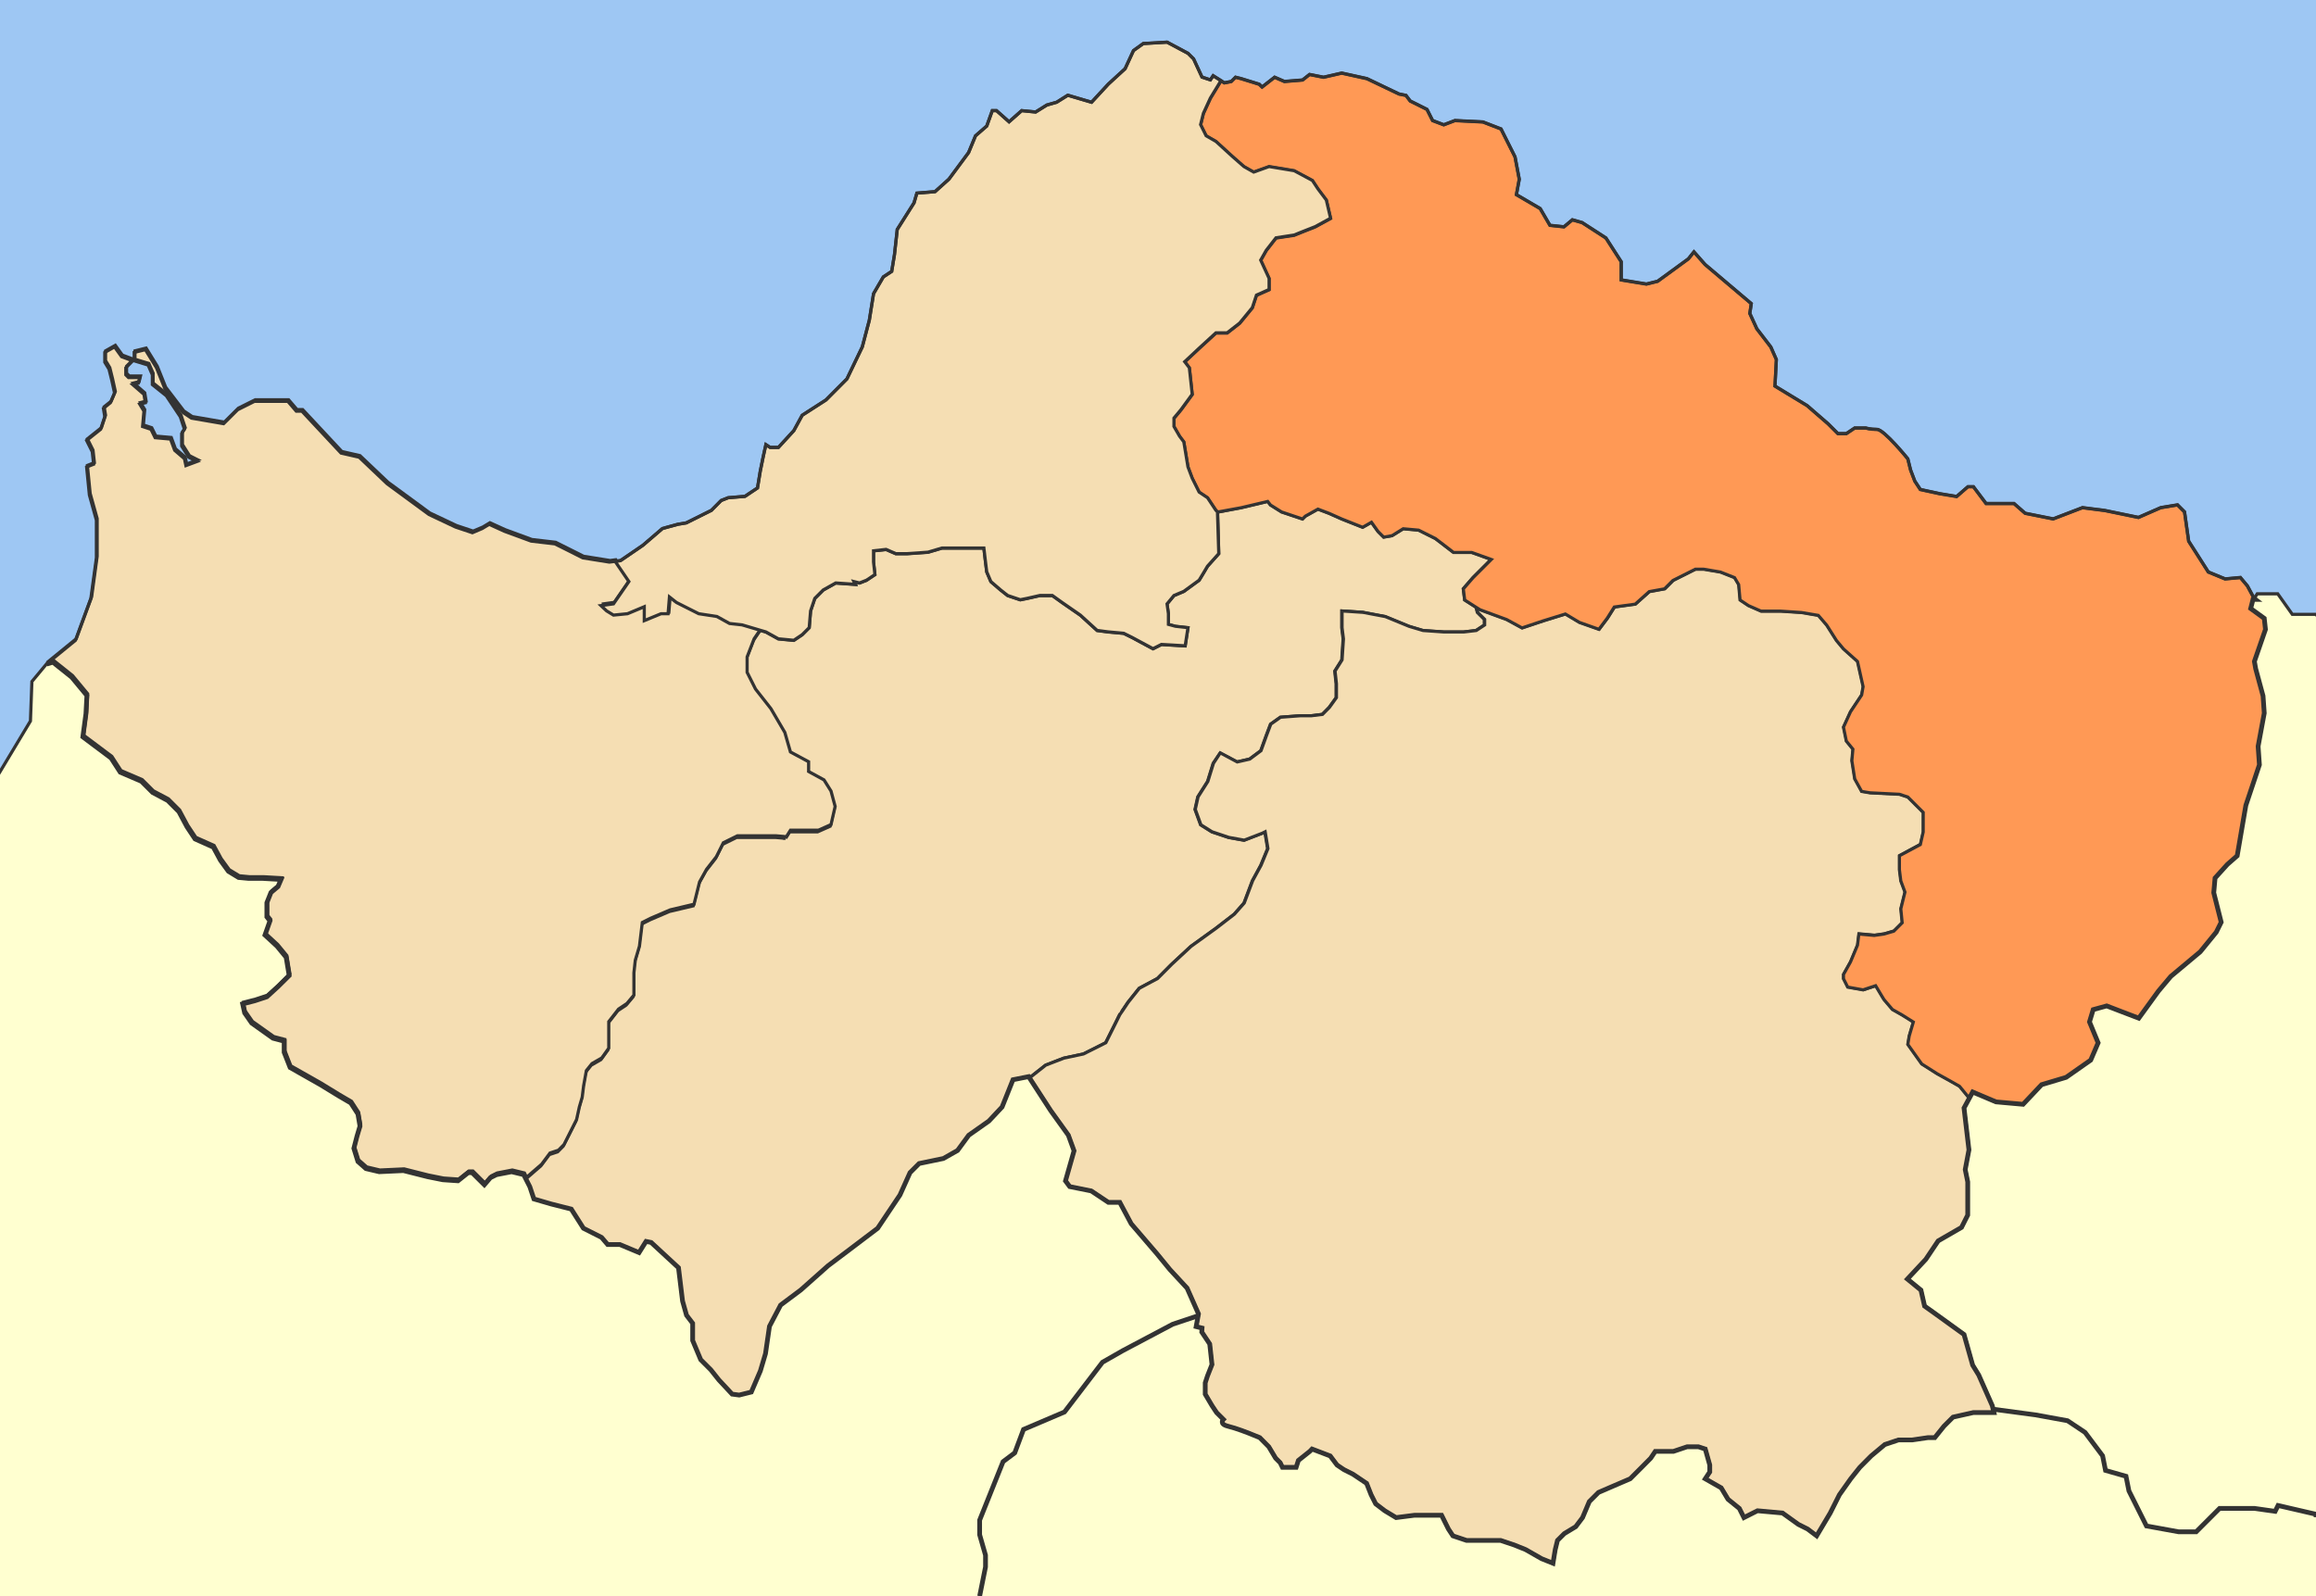
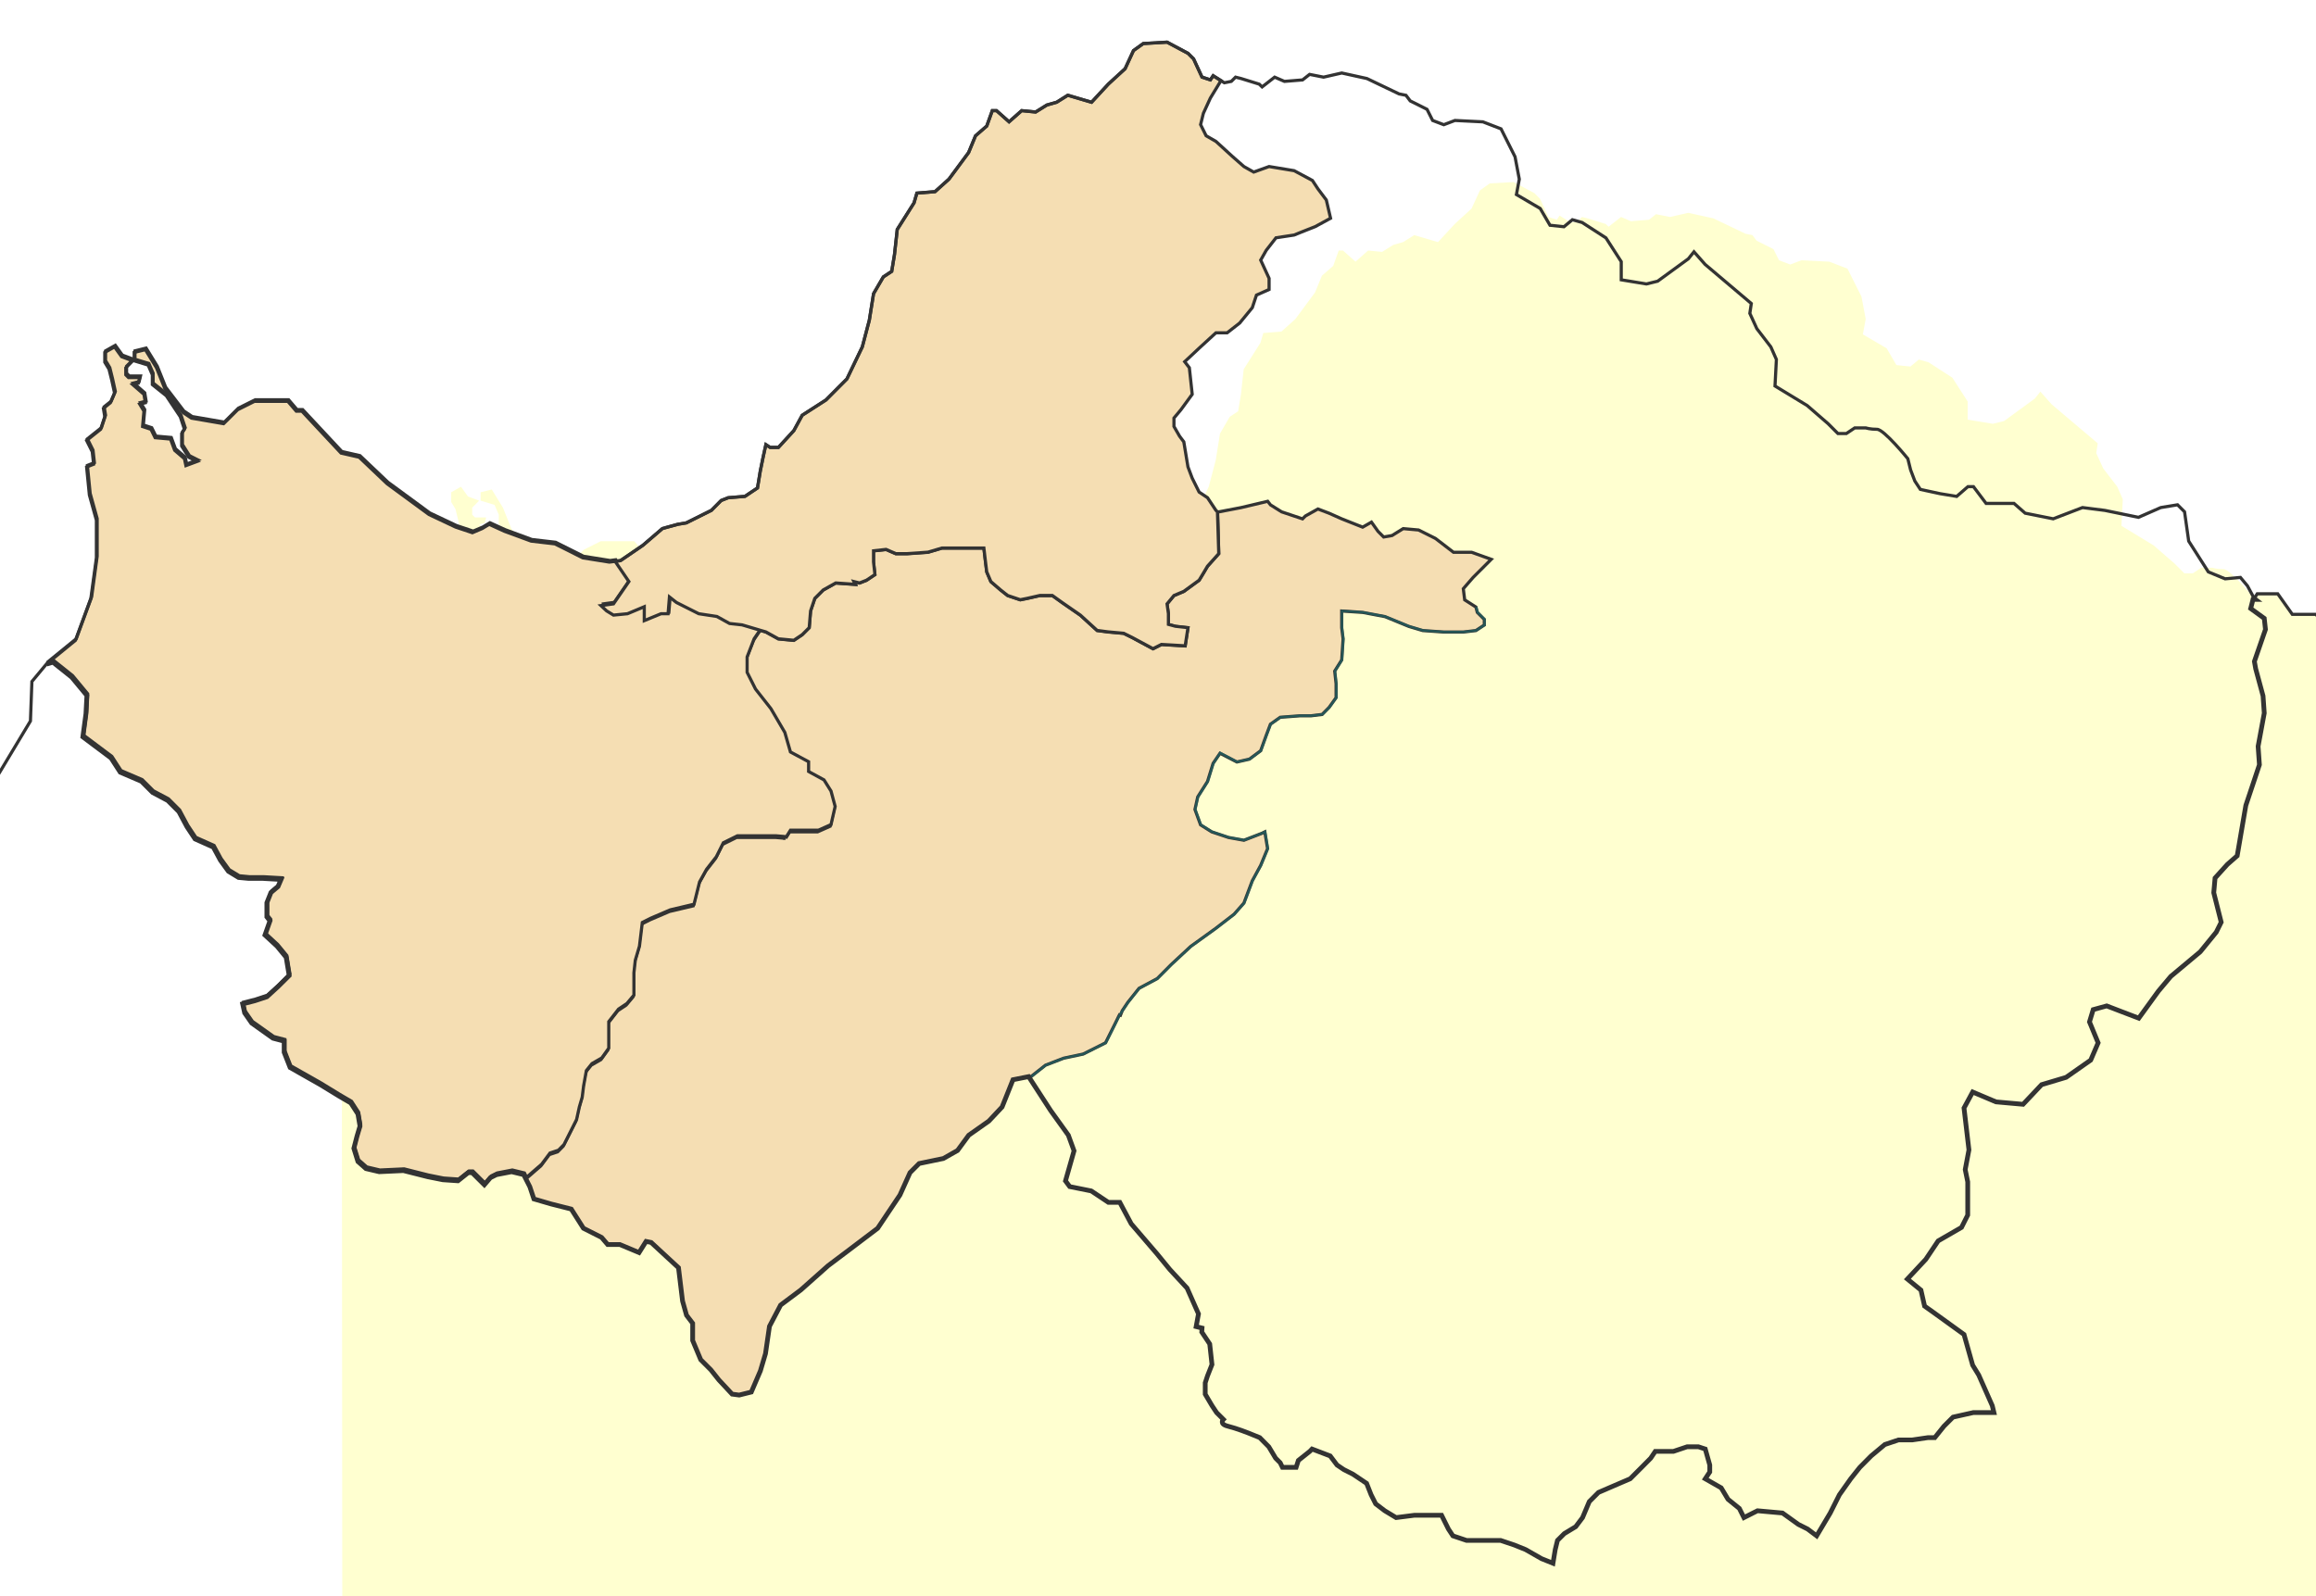
<svg xmlns="http://www.w3.org/2000/svg" xmlns:ns1="http://sodipodi.sourceforge.net/DTD/sodipodi-0.dtd" xmlns:ns2="http://www.inkscape.org/namespaces/inkscape" width="1465.404" height="1010.24" id="svg2" ns1:version="0.32" ns2:version="0.47 r22583" ns1:docname="2010 Dimos Patreon.svg" ns2:export-filename="F:\wiki\images\nomoidimoi\dimoi\koinotita_kalentziou" ns2:export-xdpi="300" ns2:export-ydpi="300" version="1.0">
  <defs id="defs4">
    <ns2:perspective ns1:type="inkscape:persp3d" ns2:vp_x="0 : 275.34375 : 1" ns2:vp_y="0 : 1000 : 0" ns2:vp_z="802.84375 : 275.34375 : 1" ns2:persp3d-origin="401.42188 : 183.5625 : 1" id="perspective87" />
    <ns2:perspective id="perspective3779" ns2:persp3d-origin="0.5 : 0.33333333 : 1" ns2:vp_z="1 : 0.5 : 1" ns2:vp_y="0 : 1000 : 0" ns2:vp_x="0 : 0.5 : 1" ns1:type="inkscape:persp3d" />
    <ns2:perspective id="perspective3801" ns2:persp3d-origin="0.5 : 0.33333333 : 1" ns2:vp_z="1 : 0.5 : 1" ns2:vp_y="0 : 1000 : 0" ns2:vp_x="0 : 0.5 : 1" ns1:type="inkscape:persp3d" />
    <ns2:perspective id="perspective3823" ns2:persp3d-origin="0.5 : 0.33333333 : 1" ns2:vp_z="1 : 0.5 : 1" ns2:vp_y="0 : 1000 : 0" ns2:vp_x="0 : 0.5 : 1" ns1:type="inkscape:persp3d" />
    <ns2:perspective id="perspective3858" ns2:persp3d-origin="0.5 : 0.33333333 : 1" ns2:vp_z="1 : 0.5 : 1" ns2:vp_y="0 : 1000 : 0" ns2:vp_x="0 : 0.5 : 1" ns1:type="inkscape:persp3d" />
    <ns2:perspective id="perspective3883" ns2:persp3d-origin="0.5 : 0.33333333 : 1" ns2:vp_z="1 : 0.5 : 1" ns2:vp_y="0 : 1000 : 0" ns2:vp_x="0 : 0.5 : 1" ns1:type="inkscape:persp3d" />
    <ns2:perspective id="perspective3910" ns2:persp3d-origin="0.5 : 0.33333333 : 1" ns2:vp_z="1 : 0.5 : 1" ns2:vp_y="0 : 1000 : 0" ns2:vp_x="0 : 0.5 : 1" ns1:type="inkscape:persp3d" />
    <ns2:perspective id="perspective4073" ns2:persp3d-origin="0.5 : 0.33333333 : 1" ns2:vp_z="1 : 0.5 : 1" ns2:vp_y="0 : 1000 : 0" ns2:vp_x="0 : 0.5 : 1" ns1:type="inkscape:persp3d" />
  </defs>
  <ns1:namedview id="base" pagecolor="#ffffff" bordercolor="#666666" borderopacity="1.0" gridtolerance="10000" guidetolerance="10" objecttolerance="10" ns2:pageopacity="0.0" ns2:pageshadow="2" ns2:zoom="0.24748737" ns2:cx="815.90727" ns2:cy="232.89476" ns2:document-units="px" ns2:current-layer="layer2" ns2:window-width="1351" ns2:window-height="835" ns2:window-x="-4" ns2:window-y="0" showguides="true" ns2:guide-bbox="true" showgrid="false" ns2:window-maximized="0" />
  <g ns2:groupmode="layer" id="layer2" ns2:label="municipalities" style="display:inline" transform="translate(816.326,166.716)">
-     <rect style="fill:#9ec7f3;fill-opacity:1;stroke:none" id="rect3900" width="1465.404" height="1010.24" x="-816.326" y="-166.716" />
-     <path style="fill:#ffffd0;fill-opacity:1;stroke:none;display:inline" d="m 650.753,223.822 -1.832,-1.774 -14.825,0 -9.215,-12.993 c 0,0 -12.993,0 -12.993,0 0,0 -1.879,2.984 -1.879,2.984 l -4.323,-8.043 -4.432,-5.307 -9.685,0.875 -10.615,-4.377 -12.42,-19.479 -2.626,-18.548 -4.432,-4.432 -10.615,1.751 -14.117,6.183 -21.23,-4.377 -14.171,-1.806 -18.549,7.113 -17.728,-3.556 -7.058,-6.183 -17.673,0 -7.989,-10.615 -3.502,0 -7.113,6.183 -10.615,-1.751 -12.366,-2.681 -3.502,-5.307 -2.681,-7.058 -1.751,-7.058 c 0,0 -15.058,-18.603 -19.479,-18.603 -4.422,0 -7.058,-0.875 -7.058,-0.875 l -7.058,0 -5.307,3.556 -5.307,0 -6.238,-6.237 -13.241,-11.49 -20.354,-12.366 0.875,-16.797 -3.502,-7.934 -8.864,-11.545 -4.432,-9.685 0.93,-6.238 -29.218,-24.731 -7.058,-7.988 -3.557,4.432 -19.424,14.171 -7.113,1.751 -15.922,-2.626 0,-11.49 -9.685,-15.047 -15.047,-9.739 -6.183,-1.751 -5.307,4.432 -8.864,-0.93 -6.183,-10.615 -15.047,-8.809 1.805,-9.739 -2.681,-14.171 -8.864,-17.673 -11.49,-4.432 -17.673,-0.875 -7.058,2.681 -7.058,-2.681 -3.556,-7.058 -7.058,-3.556 -3.556,-1.751 -2.681,-3.556 -4.377,-0.875 -20.354,-9.739 -15.922,-3.502 -11.49,2.626 -8.864,-1.751 -4.432,3.502 -11.49,0.93 -6.183,-2.681 -7.934,6.183 -1.806,-1.751 -11.49,-3.556 -3.502,-0.875 -2.681,2.681 -4.432,0.875 -7.059,-4.432 -1.751,2.626 -5.307,-1.751 -5.308,-11.49 -3.556,-3.556 -13.241,-7.058 7.3e-5,0 -15.047,0.875 -6.183,4.432 -5.308,11.49 -10.615,9.739 -10.615,11.49 -15.047,-4.432 -7.058,4.432 -6.183,1.751 -7.113,4.432 -8.809,-0.875 -7.989,7.058 -7.934,-7.058 -2.681,0 -3.502,9.739 -7.113,6.183 -4.377,10.615 -12.421,16.797 -8.809,7.934 -11.49,0.93 -1.806,6.183 -10.615,16.797 -1.751,15.922 -1.751,10.615 -5.308,3.502 -6.183,10.615 -2.681,16.797 -4.432,16.852 -9.74,20.299 -13.241,13.296 -15.047,9.685 -5.307,9.739 -9.74,10.615 -5.253,0 -2.681,-1.751 -1.751,7.934 -1.806,8.864 -1.751,10.615 -7.934,5.307 -10.615,0.875 -4.432,1.751 -6.183,6.237 -15.922,7.934 -5.308,0.875 -9.74,2.681 -12.366,10.615 -14.171,9.685 -7.058,0.93 -16.798,-2.681 -17.673,-8.864 -15.047,-1.751 -16.798,-6.183 -9.74,-4.432 -4.432,2.681 -6.183,2.626 -10.615,-3.556 -16.798,-7.934 -26.537,-19.479 -17.673,-16.797 -11.49,-2.626 -24.786,-26.537 -3.557,0 -5.307,-6.183 -8.809,0 -12.366,0 -10.615,5.307 -8.864,8.809 -20.354,-3.502 -5.307,-3.556 -11.49,-15.047 -5.307,-13.241 -7.058,-11.49 -7.058,1.751 0,5.307 8.809,2.681 2.681,6.183 0,6.183 4.432,3.556 4.377,3.502 8.864,13.296 2.626,7.934 -1.751,2.681 0,7.934 4.432,7.058 5.308,2.681 -7.058,2.626 -0.93,-4.377 -6.183,-5.307 -2.626,-7.113 -9.74,-0.875 -2.626,-5.307 -5.307,-1.751 0.875,-9.739 -2.681,-4.432 3.557,-0.875 -0.875,-5.307 -7.113,-6.183 3.557,-0.875 0.875,-3.556 -7.058,0 -1.751,-1.751 0,-4.432 4.377,-4.432 -7.058,-2.626 -4.432,-6.183 -6.183,3.502 0,6.183 2.681,4.432 1.751,7.058 1.751,7.988 -2.626,6.183 -4.432,3.556 0.875,5.307 -2.626,7.934 -8.864,7.058 3.557,7.113 0.875,7.934 -4.432,1.751 1.751,17.728 4.432,15.922 0,23.856 -3.502,25.661 -9.751,26.528 -18.318,14.946 -9.232,11.118 -0.925,24.978 -22.203,37.005 0.383,518.997 1469.254,1.308 0.376,-623.043 z" id="path3769" />
+     <path style="fill:#ffffd0;fill-opacity:1;stroke:none;display:inline" d="m 650.753,223.822 -1.832,-1.774 -14.825,0 -9.215,-12.993 c 0,0 -12.993,0 -12.993,0 0,0 -1.879,2.984 -1.879,2.984 c 0,0 -15.058,-18.603 -19.479,-18.603 -4.422,0 -7.058,-0.875 -7.058,-0.875 l -7.058,0 -5.307,3.556 -5.307,0 -6.238,-6.237 -13.241,-11.49 -20.354,-12.366 0.875,-16.797 -3.502,-7.934 -8.864,-11.545 -4.432,-9.685 0.93,-6.238 -29.218,-24.731 -7.058,-7.988 -3.557,4.432 -19.424,14.171 -7.113,1.751 -15.922,-2.626 0,-11.49 -9.685,-15.047 -15.047,-9.739 -6.183,-1.751 -5.307,4.432 -8.864,-0.93 -6.183,-10.615 -15.047,-8.809 1.805,-9.739 -2.681,-14.171 -8.864,-17.673 -11.49,-4.432 -17.673,-0.875 -7.058,2.681 -7.058,-2.681 -3.556,-7.058 -7.058,-3.556 -3.556,-1.751 -2.681,-3.556 -4.377,-0.875 -20.354,-9.739 -15.922,-3.502 -11.49,2.626 -8.864,-1.751 -4.432,3.502 -11.49,0.93 -6.183,-2.681 -7.934,6.183 -1.806,-1.751 -11.49,-3.556 -3.502,-0.875 -2.681,2.681 -4.432,0.875 -7.059,-4.432 -1.751,2.626 -5.307,-1.751 -5.308,-11.49 -3.556,-3.556 -13.241,-7.058 7.3e-5,0 -15.047,0.875 -6.183,4.432 -5.308,11.49 -10.615,9.739 -10.615,11.49 -15.047,-4.432 -7.058,4.432 -6.183,1.751 -7.113,4.432 -8.809,-0.875 -7.989,7.058 -7.934,-7.058 -2.681,0 -3.502,9.739 -7.113,6.183 -4.377,10.615 -12.421,16.797 -8.809,7.934 -11.49,0.93 -1.806,6.183 -10.615,16.797 -1.751,15.922 -1.751,10.615 -5.308,3.502 -6.183,10.615 -2.681,16.797 -4.432,16.852 -9.74,20.299 -13.241,13.296 -15.047,9.685 -5.307,9.739 -9.74,10.615 -5.253,0 -2.681,-1.751 -1.751,7.934 -1.806,8.864 -1.751,10.615 -7.934,5.307 -10.615,0.875 -4.432,1.751 -6.183,6.237 -15.922,7.934 -5.308,0.875 -9.74,2.681 -12.366,10.615 -14.171,9.685 -7.058,0.93 -16.798,-2.681 -17.673,-8.864 -15.047,-1.751 -16.798,-6.183 -9.74,-4.432 -4.432,2.681 -6.183,2.626 -10.615,-3.556 -16.798,-7.934 -26.537,-19.479 -17.673,-16.797 -11.49,-2.626 -24.786,-26.537 -3.557,0 -5.307,-6.183 -8.809,0 -12.366,0 -10.615,5.307 -8.864,8.809 -20.354,-3.502 -5.307,-3.556 -11.49,-15.047 -5.307,-13.241 -7.058,-11.49 -7.058,1.751 0,5.307 8.809,2.681 2.681,6.183 0,6.183 4.432,3.556 4.377,3.502 8.864,13.296 2.626,7.934 -1.751,2.681 0,7.934 4.432,7.058 5.308,2.681 -7.058,2.626 -0.93,-4.377 -6.183,-5.307 -2.626,-7.113 -9.74,-0.875 -2.626,-5.307 -5.307,-1.751 0.875,-9.739 -2.681,-4.432 3.557,-0.875 -0.875,-5.307 -7.113,-6.183 3.557,-0.875 0.875,-3.556 -7.058,0 -1.751,-1.751 0,-4.432 4.377,-4.432 -7.058,-2.626 -4.432,-6.183 -6.183,3.502 0,6.183 2.681,4.432 1.751,7.058 1.751,7.988 -2.626,6.183 -4.432,3.556 0.875,5.307 -2.626,7.934 -8.864,7.058 3.557,7.113 0.875,7.934 -4.432,1.751 1.751,17.728 4.432,15.922 0,23.856 -3.502,25.661 -9.751,26.528 -18.318,14.946 -9.232,11.118 -0.925,24.978 -22.203,37.005 0.383,518.997 1469.254,1.308 0.376,-623.043 z" id="path3769" />
    <path id="path3651" style="color:#000000;fill:#f5deb3;fill-opacity:1;fill-rule:evenodd;stroke:#333333;stroke-width:2;stroke-linecap:butt;stroke-linejoin:miter;stroke-miterlimit:4;stroke-opacity:1;stroke-dasharray:none;stroke-dashoffset:0;marker:none;visibility:visible;display:inline;overflow:visible" d="m -319.259,363.784 -6.292,-0.547 -14.117,0 -10.615,0 -8.864,4.377 -4.432,8.864 -6.183,7.934 -4.432,7.988 -3.502,14.116 -15.047,3.556 -12.366,5.307 -5.307,2.681 -1.806,14.992 -2.626,8.864 -0.875,7.934 0,8.864 0,5.307 -4.432,5.307 -5.308,3.556 -6.183,7.934 0,7.058 0,9.739 -4.432,6.183 -6.183,3.556 -3.557,4.432 -1.751,9.739 -0.875,7.058 -1.806,6.183 -1.751,7.988 -4.432,8.809 -3.557,7.058 -3.502,3.556 -5.308,1.751 -5.307,7.113 -9.521,8.262 2.517,4.924 2.572,7.715 10.889,3.173 12.749,3.228 7.715,12.147 11.49,5.8 3.83,4.487 7.715,0 12.147,5.088 4.432,-7.058 3.228,0.657 17.29,15.977 2.572,21.12 2.517,8.973 3.885,5.088 0,10.888 5.089,12.147 6.402,6.402 5.089,6.402 8.372,8.973 4.487,0.602 7.66,-1.915 5.745,-13.405 3.228,-10.888 2.517,-17.29 7.058,-13.46 12.804,-9.575 17.236,-15.32 12.804,-9.63 18.549,-14.062 14.117,-21.065 6.347,-14.116 5.8,-5.8 15.321,-3.173 8.973,-5.088 7.058,-9.63 12.804,-9.083 8.317,-8.809 6.292,-15.703 0.602,-1.532 9.904,-1.97 0.547,0.821 10.123,-7.988 11.49,-4.432 12.366,-2.626 14.172,-7.113 6.183,-12.366 2.189,-4.487 0.438,-0.821 0.602,0.219 1.149,-2.845 3.557,-5.307 7.058,-8.864 11.545,-6.183 8.809,-8.864 12.366,-11.49 15.922,-11.49 11.49,-8.864 6.238,-7.058 5.307,-14.116 5.307,-9.739 4.377,-10.615 -1.751,-10.615 -1.751,0.875 -11.49,4.432 -9.74,-1.751 -10.615,-3.556 -7.058,-4.432 -3.557,-9.739 1.751,-7.934 6.183,-9.739 3.557,-11.49 4.374,-6.404 10.673,5.529 7.934,-1.806 7.113,-5.307 3.502,-9.685 2.681,-7.113 6.183,-4.377 12.366,-0.93 7.058,0 7.113,-0.875 4.377,-4.432 4.432,-6.183 0,-8.809 -0.875,-7.988 4.432,-7.058 0.875,-13.296 -0.875,-7.058 0,-10.615 13.241,0.875 14.172,2.681 15.047,6.183 8.809,2.626 13.296,0.93 12.366,0 7.989,-0.93 5.307,-3.502 0,-3.556 -4.432,-4.432 -0.875,-3.392 -7.113,-4.541 -0.875,-7.058 6.183,-7.113 5.307,-5.307 6.183,-6.183 -12.366,-4.432 -11.49,0 -11.49,-8.809 -10.615,-5.307 -9.74,-0.875 -7.058,4.377 -5.307,0.93 -3.557,-3.556 -4.158,-5.855 -5.581,3.173 -13.241,-5.253 -7.989,-3.556 -7.058,-2.681 -7.934,4.432 -1.806,1.806 -13.241,-4.432 -7.058,-4.432 -1.751,-2.243 -16.853,3.994 -14.831,2.842 0.714,26.376 -7.113,7.934 -2.626,4.432 -2.681,4.432 -9.685,7.058 -6.238,2.626 -4.377,5.307 0.875,6.237 0,6.73 4.432,1.204 7.934,0.875 -1.532,9.958 -0.219,1.532 -15.047,-0.875 -5.307,2.681 -13.241,-7.113 -5.307,-2.626 -9.74,-0.875 -7.058,-0.93 -10.615,-9.685 -11.545,-7.988 -6.183,-4.432 -7.934,0 -7.989,1.806 -4.377,0.875 -7.989,-2.681 -4.432,-3.502 -6.183,-5.307 -2.626,-6.183 -0.875,-7.113 -0.93,-7.934 -15.922,0 -10.615,0 -8.809,2.626 -13.296,0.93 -7.058,0 -6.183,-2.681 -7.934,0.875 0,7.113 0.875,7.934 -5.307,3.556 -4.432,1.751 -3.557,-0.875 0.875,1.751 -12.366,-0.875 -7.934,4.432 -5.307,5.307 -2.681,7.934 -0.875,10.615 -4.432,4.432 -5.307,3.556 -9.739,-0.93 -7.934,-4.377 -3.611,-1.04 -4.323,6.347 -4.432,11.49 0,9.739 5.307,10.56 9.74,12.42 8.809,15.047 3.557,12.366 11.49,6.183 0,6.183 9.74,5.307 4.432,7.058 2.626,9.739 -2.626,11.49 -7.989,3.556 -12.366,0 -5.307,0 -2.572,4.104 z" ns1:nodetypes="cccccccccccccccccccccccccccccccccccccccccccccccccccccccccccccccccccccccccccccccccccccccccccccccccccccccccccccccccccccccccccccccccccccccccccccccccccccccccccccccccccccccccccccccccccccccccccccccccccccccccccccccccccccccccccccccccccccccc" />
    <path style="opacity:0.635;color:#000000;fill:none;stroke:#1e6b6b;stroke-width:1.465;stroke-linecap:butt;stroke-linejoin:miter;stroke-miterlimit:4;stroke-opacity:1;stroke-dasharray:none;stroke-dashoffset:0;marker:none;visibility:visible;display:inline;overflow:visible" d="m 117.72,217.368 0.875,3.392 4.432,4.432 0,3.556 -5.307,3.502 -7.989,0.93 -12.366,0 -13.296,-0.93 -8.809,-2.626 -15.047,-6.183 -14.172,-2.681 -13.241,-0.875 0,10.615 0.875,7.058 -0.875,13.296 -4.432,7.058 0.875,7.988 0,8.809 -4.432,6.183 -4.377,4.432 -7.113,0.875 -7.058,0 -12.366,0.93 -6.183,4.377 -2.681,7.113 -3.502,9.685 -7.113,5.307 -7.934,1.806 -10.724,-5.745 -4.323,6.62 -3.557,11.49 -6.183,9.739 -1.751,7.934 3.557,9.739 7.058,4.432 10.615,3.556 9.74,1.751 11.49,-4.432 1.751,-0.875 1.751,10.615 -4.377,10.615 -5.307,9.739 -5.307,14.116 -6.238,7.058 -11.49,8.864 -15.922,11.49 -12.366,11.49 -8.809,8.864 -11.545,6.183 -7.058,8.864 -3.557,5.307 -1.751,2.626 -2.626,5.307 -6.183,12.366 -14.172,7.113 -12.366,2.626 -11.49,4.432 -10.123,7.988 13.406,20.682 11.162,15.539 3.611,9.903 -5.417,19.041 2.681,3.611 13.624,2.736 10.834,7.222 7.223,0 7.223,13.569 16.305,18.986 8.153,9.958 10.889,11.764 7.223,16.305 -1.477,8.043 3.721,0.93 -0.164,2.517 5.034,7.551 1.423,13.022 -2.845,7.222 -1.423,4.322 0,7.222 4.268,7.222 2.9,4.377 4.323,4.322 c 0,-5e-5 -2.907,2.877 2.845,4.322 5.752,1.445 0.753,0.051 4.979,1.423 4.226,1.371 7.989,2.9 7.989,2.9 l 7.168,2.9 5.745,5.8 4.323,7.222 2.9,2.9 1.423,2.9 8.645,0 1.423,-4.377 7.223,-5.745 1.423,-1.477 11.49,4.377 4.323,5.745 4.323,2.9 5.745,2.9 8.645,5.8 2.845,7.222 2.9,5.745 5.745,4.377 7.168,4.322 11.545,-1.477 5.745,0 5.745,0 5.745,0 4.323,8.7 2.845,4.322 8.645,2.9 7.223,0 5.745,0 8.59,0 8.645,2.9 7.168,2.9 10.068,5.745 7.223,2.9 1.423,-8.645 1.423,-5.8 4.323,-4.322 7.223,-4.377 4.323,-5.745 4.268,-10.122 3.502,-3.502 2.298,-2.298 10.013,-4.322 10.068,-4.322 7.223,-7.222 5.745,-5.8 2.9,-4.322 11.49,0 8.645,-2.9 7.168,0 4.323,1.423 2.845,10.122 0,4.377 -2.845,4.322 10.068,5.745 4.323,7.222 7.168,5.8 2.9,5.8 5.745,-2.9 2.845,-1.423 15.813,1.423 10.068,7.222 5.8,2.9 5.745,4.322 8.59,-14.445 5.8,-11.545 7.168,-10.122 5.745,-7.222 7.168,-7.222 8.645,-7.222 8.645,-2.9 8.645,0 10.068,-1.477 4.268,0 5.8,-7.222 5.745,-5.745 12.913,-2.9 12.968,0 -1.04,-4.322 -8.59,-19.424 -3.83,-6.238 -5.472,-19.424 -19.479,-14.062 -5.472,-3.885 -2.298,-10.122 -8.59,-7.003 11.655,-12.475 7.824,-11.654 14.773,-8.536 3.94,-7.824 0,-21.011 -1.587,-7.77 2.353,-12.475 -3.119,-26.482 3.392,-6.237" id="path3700" />
-     <path id="path4700" style="color:#000000;fill:#f5deb3;fill-opacity:1;fill-rule:evenodd;stroke:#333333;stroke-width:2;stroke-linecap:butt;stroke-linejoin:miter;stroke-miterlimit:4;stroke-opacity:1;stroke-dasharray:none;stroke-dashoffset:0;marker:none;visibility:visible;display:inline;overflow:visible" d="m -106.07,472.832 -1.751,2.626 -2.626,5.307 -6.183,12.366 -14.172,7.113 -12.366,2.626 -11.49,4.432 -10.123,7.988 13.406,20.682 11.162,15.539 3.611,9.903 -5.417,19.041 2.681,3.611 13.624,2.736 10.834,7.222 7.223,0 7.223,13.569 16.305,18.986 8.153,9.958 10.889,11.764 7.223,16.305 -1.477,8.043 3.721,0.93 -0.164,2.517 5.034,7.551 1.423,13.022 -2.845,7.222 -1.423,4.322 0,7.222 4.268,7.222 2.9,4.377 4.323,4.322 c 0,-5e-5 -2.907,2.877 2.845,4.322 5.752,1.445 0.753,0.051 4.979,1.423 4.226,1.371 7.989,2.9 7.989,2.9 l 7.168,2.9 5.745,5.8 4.323,7.222 2.9,2.9 1.423,2.9 8.645,0 1.423,-4.377 7.223,-5.745 1.423,-1.477 11.49,4.377 4.323,5.745 4.323,2.9 5.745,2.9 8.645,5.8 2.845,7.222 2.9,5.745 5.745,4.377 7.168,4.322 11.545,-1.477 5.745,0 5.745,0 5.745,0 4.323,8.7 2.845,4.322 8.645,2.9 7.223,0 5.745,0 8.59,0 8.645,2.9 7.168,2.9 10.068,5.745 7.223,2.9 1.423,-8.645 1.423,-5.8 4.323,-4.322 7.223,-4.377 4.323,-5.745 4.268,-10.122 3.502,-3.502 2.298,-2.298 10.013,-4.322 10.068,-4.322 7.223,-7.222 5.745,-5.8 2.9,-4.322 11.49,0 8.645,-2.9 7.168,0 4.323,1.423 2.845,10.122 0,4.377 -2.845,4.322 10.068,5.745 4.323,7.222 7.168,5.8 2.9,5.8 5.745,-2.9 2.845,-1.423 15.813,1.423 10.068,7.222 5.8,2.9 5.745,4.322 8.59,-14.445 5.8,-11.545 7.168,-10.122 5.745,-7.222 7.168,-7.222 8.645,-7.222 8.645,-2.9 8.645,0 10.068,-1.477 4.268,0 5.8,-7.222 5.745,-5.745 12.913,-2.9 12.968,0 -1.04,-4.322 -8.59,-19.424 -3.83,-6.238 -5.472,-19.424 -19.479,-14.062 -5.472,-3.885 -2.298,-10.122 -8.59,-7.003 11.655,-12.475 7.824,-11.654 14.773,-8.536 3.94,-7.824 0,-21.011 -1.587,-7.77 2.353,-12.475 -3.119,-26.482 3.392,-6.237 -6.183,-7.551 -6.183,-3.502 -7.989,-4.432 -9.74,-6.183 -8.809,-12.366 0.875,-5.307 2.626,-8.864 -7.058,-4.432 -6.183,-3.502 -5.307,-6.237 -1.313,-2.134 -3.994,-6.675 -7.934,2.626 -9.74,-1.751 -2.681,-5.307 0,-2.681 4.432,-7.934 4.432,-10.615 0.875,-7.058 9.74,0.875 6.183,-0.875 6.183,-1.806 5.307,-5.307 -0.875,-8.809 2.626,-10.615 -2.626,-7.058 -0.875,-7.113 0,-8.809 13.241,-7.113 1.806,-7.934 0,-12.366 -9.74,-9.739 -5.308,-1.751 -18.604,-0.93 -5.308,-0.875 -4.377,-7.934 -1.806,-11.49 0.657,-7.332 -4.158,-5.088 -1.806,-8.809 4.432,-9.739 7.058,-10.615 0.93,-5.307 -3.557,-15.922 -8.864,-7.934 -4.432,-5.307 -6.183,-9.739 -5.307,-6.183 -10.615,-1.806 -13.241,-0.875 -12.366,0 -7.989,-3.502 -5.308,-3.556 -0.875,-9.739 -2.626,-4.432 -8.864,-3.502 -10.615,-1.806 -5.307,0 0,-5e-5 -14.172,7.113 -5.307,5.307 -9.685,1.751 -8.864,7.934 -13.241,1.806 -4.432,7.058 -5.307,7.058 -12.366,-4.377 -8.864,-5.307 -14.172,4.377 -13.241,4.432 -9.74,-5.307 -16.798,-6.183 -2.626,-1.641 0.875,3.392 4.432,4.432 0,3.556 -5.307,3.502 -7.989,0.93 -12.366,0 -13.296,-0.93 -8.809,-2.626 -15.047,-6.183 -14.172,-2.681 -13.241,-0.875 0,10.615 0.875,7.058 -0.875,13.296 -4.432,7.058 0.875,7.988 0,8.809 -4.432,6.183 -4.377,4.432 -7.113,0.875 -7.058,0 -12.366,0.93 -6.183,4.377 -2.681,7.113 -3.502,9.685 -7.113,5.307 -7.934,1.806 -10.724,-5.745 -4.323,6.62 -3.557,11.49 -6.183,9.739 -1.751,7.934 3.557,9.739 7.058,4.432 10.615,3.556 9.74,1.751 11.49,-4.432 1.751,-0.875 1.751,10.615 -4.377,10.615 -5.307,9.739 -5.307,14.116 -6.238,7.058 -11.49,8.864 -15.922,11.49 -12.366,11.49 -8.809,8.864 -11.545,6.183 -7.058,8.864 -3.557,5.307 z" ns1:nodetypes="ccccccccccccccccccccccccccccccccscccccccccccccccccccccccccccccccccccccccccccccccccccccccccccccccccccccccccccccccccccccccccccccccccccccccccccccccccccccccccccccccccccccccccccccccccccccccccccccccccccccccccccccccccccccccccccccccccccccccccccccccccccccccccc" />
-     <path id="path3696" style="fill:#ff9955;fill-opacity:1;stroke:#333333;stroke-width:2;stroke-linecap:butt;stroke-linejoin:miter;stroke-miterlimit:4;stroke-opacity:1;stroke-dasharray:none;display:inline" d="m -43.77,-115.534 2.079,1.313 4.432,-0.875 2.681,-2.681 3.502,0.875 11.49,3.556 1.806,1.751 7.934,-6.183 6.183,2.681 11.49,-0.93 4.432,-3.502 8.864,1.751 11.49,-2.626 15.922,3.502 20.354,9.739 4.377,0.875 2.681,3.556 3.556,1.751 7.058,3.556 3.556,7.058 7.058,2.681 7.058,-2.681 17.673,0.875 11.49,4.432 8.864,17.673 2.681,14.171 -1.806,9.739 15.047,8.809 6.183,10.615 8.864,0.93 5.307,-4.432 6.183,1.751 15.047,9.739 9.685,15.047 0,11.49 15.922,2.626 7.113,-1.751 19.424,-14.171 3.556,-4.432 7.058,7.988 29.219,24.731 -0.93,6.238 4.432,9.685 8.864,11.545 3.502,7.934 -0.875,16.797 20.354,12.366 13.241,11.49 6.238,6.237 5.307,0 5.308,-3.556 7.058,0 c 0,2e-5 2.637,0.875 7.058,0.875 4.421,-2e-5 19.479,18.603 19.479,18.603 l 1.751,7.058 2.681,7.058 3.502,5.307 12.366,2.681 10.615,1.751 7.113,-6.183 3.502,0 7.989,10.615 17.673,0 7.058,6.183 17.728,3.556 18.549,-7.113 14.171,1.806 21.23,4.377 14.117,-6.183 10.615,-1.751 4.432,4.432 2.626,18.548 12.421,19.479 10.615,4.377 9.685,-0.875 4.432,5.307 4.323,8.043 0.657,0.492 -1.477,0 -1.477,5.745 8.59,6.237 0.766,7.003 -7.004,20.245 0.821,4.651 4.651,17.18 0.766,10.888 -3.885,21.011 0.821,11.654 -8.59,25.716 -5.472,31.899 -6.238,5.471 -7.77,8.59 -0.821,9.302 4.706,18.658 -3.119,6.292 -10.123,12.42 -18.658,15.594 -7.825,9.302 -12.421,17.126 -10.177,-3.885 -10.123,-3.885 -8.536,2.353 -2.353,7.77 5.472,13.241 -4.706,10.943 -15.539,10.888 -15.539,4.651 -11.709,12.42 -17.126,-1.532 -14.773,-6.565 -2.079,4.212 -6.183,-7.551 -6.183,-3.502 -7.989,-4.432 -9.74,-6.183 -8.809,-12.366 0.875,-5.307 2.626,-8.864 -7.058,-4.432 -6.183,-3.502 -5.307,-6.237 -1.313,-2.134 -3.994,-6.675 -7.934,2.626 -9.74,-1.751 -2.681,-5.307 0,-2.681 4.432,-7.934 4.432,-10.615 0.875,-7.058 9.74,0.875 6.183,-0.875 6.183,-1.806 5.307,-5.307 -0.875,-8.809 2.626,-10.615 -2.626,-7.058 -0.875,-7.113 0,-8.809 13.241,-7.113 1.806,-7.934 0,-12.366 -9.739,-9.739 -5.308,-1.751 -18.604,-0.93 -5.307,-0.875 -4.377,-7.934 -1.806,-11.49 0.657,-7.332 -4.158,-5.088 -1.806,-8.809 4.432,-9.739 7.058,-10.615 0.93,-5.307 -3.557,-15.922 -8.864,-7.934 -4.432,-5.307 -6.183,-9.739 -5.307,-6.183 -10.615,-1.806 -13.241,-0.875 -12.366,0 -7.989,-3.502 -5.307,-3.556 -0.875,-9.739 -2.626,-4.432 -8.864,-3.502 -10.615,-1.806 -5.307,0 0,-6e-5 -14.172,7.113 -5.307,5.307 -9.685,1.751 -8.864,7.934 -13.241,1.806 -4.432,7.058 -5.307,7.058 -12.366,-4.377 -8.864,-5.307 -14.172,4.377 -13.241,4.432 -9.74,-5.307 -16.798,-6.183 -2.626,-1.641 -7.113,-4.541 -0.875,-7.058 6.183,-7.113 5.308,-5.307 6.183,-6.183 -12.366,-4.432 -11.49,0 -11.49,-8.809 -10.615,-5.307 -9.74,-0.875 -7.058,4.377 -5.307,0.93 -3.557,-3.556 -4.158,-5.854 -5.581,3.173 -13.241,-5.253 -7.989,-3.556 -7.058,-2.681 -7.934,4.432 -1.806,1.806 -13.241,-4.432 -7.058,-4.432 -1.751,-2.243 -16.853,3.994 -14.938,2.736 -0.985,-0.93 -5.307,-7.988 -5.307,-3.556 -4.377,-8.809 -2.681,-7.113 -0.875,-5.253 -1.751,-10.615 -2.681,-3.556 -3.557,-6.183 0,-5.307 4.432,-5.307 7.113,-9.739 -1.806,-16.797 -2.955,-3.83 9.138,-8.536 10.615,-9.739 7.113,0 7.934,-6.183 7.989,-9.739 2.626,-7.934 7.989,-3.556 0,-7.058 -5.307,-11.545 3.502,-6.183 6.183,-7.934 11.49,-1.751 4.432,-1.806 8.864,-3.502 9.74,-5.307 -2.681,-11.545 -5.307,-7.058 -3.502,-5.307 -11.545,-6.183 -15.868,-2.626 -9.74,3.502 -6.183,-3.502 -7.113,-6.238 -10.615,-9.685 -6.183,-3.556 -3.502,-7.058 1.751,-7.113 4.432,-9.685 6.73,-11.052 z" ns1:nodetypes="ccccccccccccccccccccccccccccccccccccccccccccccccccccsccccccccccccccccccccccccccccccccccccccccccccccccccccccccccccccccccccccccccccccccccccccccccccccccccccccccccccccccccccccccccccccccccccccccccccccccccccccccccccccccccccccccccccccccccccccccccccccccccccccc" />
    <path id="path3638" style="fill:#f5deb3;fill-opacity:1;fill-rule:evenodd;stroke:#333333;stroke-width:2;stroke-linecap:butt;stroke-linejoin:miter;stroke-miterlimit:4;stroke-opacity:1;stroke-dasharray:none;display:inline" d="m -435.576,215.57 3.557,3.338 4.377,2.681 8.864,-0.875 10.615,-4.432 0,8.809 10.615,-4.377 4.432,0 0.875,-10.615 4.432,3.502 5.307,2.681 8.809,4.432 11.49,1.751 7.989,4.432 7.934,0.875 11.436,3.392 -4.323,6.347 -4.432,11.49 0,9.739 5.307,10.56 9.74,12.42 8.809,15.047 3.557,12.366 11.49,6.183 0,6.183 9.74,5.307 4.432,7.058 2.626,9.739 -2.626,11.49 -7.989,3.556 -12.366,0 -5.307,0 -2.572,4.104 -6.292,-0.547 -14.117,0 -10.615,0 -8.864,4.377 -4.432,8.864 -6.183,7.934 -4.432,7.988 -3.502,14.116 -15.047,3.556 -12.366,5.307 -5.307,2.681 -1.806,14.992 -2.626,8.864 -0.875,7.934 0,8.864 0,5.307 -4.432,5.307 -5.308,3.556 -6.183,7.934 0,7.058 0,9.739 -4.432,6.183 -6.183,3.556 -3.557,4.432 -1.751,9.739 -0.875,7.058 -1.806,6.183 -1.751,7.988 -4.432,8.809 -3.557,7.058 -3.502,3.556 -5.308,1.751 -5.307,7.113 -9.521,8.262 -1.368,-2.736 -7.66,-1.86 -9.575,1.86 -3.83,1.915 -3.83,4.487 -7.715,-7.66 -2.517,0 -2.189,1.751 -4.268,3.392 -9.575,-0.657 -9.575,-1.915 -15.375,-3.885 -15.321,0.711 -8.372,-1.97 -5.089,-4.487 -2.572,-8.317 1.97,-7.66 1.915,-6.402 -1.313,-7.715 -4.487,-6.949 -7.66,-4.487 -11.545,-7.058 -19.205,-10.888 -3.775,-9.63 0,-7.058 -7.058,-1.86 -13.46,-9.575 -4.487,-6.456 -1.258,-5.69 7.66,-1.97 7.66,-2.517 7.058,-6.456 7.058,-7.003 -1.915,-11.545 -5.745,-7.004 -7.66,-7.058 3.174,-8.973 -1.97,-2.517 0,-8.973 2.572,-6.456 4.487,-3.775 1.915,-4.487 -11.49,-0.657 -8.973,0 -6.402,-0.602 -6.402,-3.885 -5.089,-7.004 -4.487,-8.317 -11.545,-5.143 -5.089,-7.66 -5.143,-9.63 -7.058,-7.058 -9.575,-5.088 -7.058,-7.058 -13.405,-5.745 -5.8,-8.973 -17.892,-13.405 1.97,-14.664 0.602,-11.545 -9.575,-11.545 -11.928,-9.52 -4.049,1.204 18.318,-14.946 9.751,-26.528 3.502,-25.661 0,-23.856 -4.432,-15.922 -1.751,-17.728 4.432,-1.751 -0.875,-7.934 -3.557,-7.113 8.864,-7.058 2.626,-7.934 -0.875,-5.307 4.432,-3.556 2.626,-6.183 -1.751,-7.988 -1.751,-7.058 -2.681,-4.432 0,-6.183 6.183,-3.502 4.432,6.183 7.058,2.626 -4.377,4.432 0,4.432 1.751,1.751 7.058,0 -0.875,3.556 -3.557,0.875 7.113,6.183 0.875,5.307 -3.557,0.875 2.681,4.432 -0.875,9.739 5.307,1.751 2.626,5.307 9.74,0.875 2.626,7.113 6.183,5.307 0.93,4.377 7.058,-2.626 -5.308,-2.681 -4.432,-7.058 0,-7.934 1.751,-2.681 -2.626,-7.934 -8.864,-13.296 -4.377,-3.502 -4.432,-3.556 0,-6.183 -2.681,-6.183 -8.809,-2.681 0,-5.307 7.058,-1.751 7.058,11.49 5.307,13.241 11.49,15.047 5.307,3.556 20.354,3.502 8.864,-8.809 10.615,-5.307 12.366,0 8.809,0 5.307,6.183 3.557,0 24.786,26.537 11.49,2.626 17.673,16.797 26.537,19.479 16.798,7.934 10.615,3.556 6.183,-2.626 4.432,-2.681 9.739,4.432 16.798,6.183 15.047,1.751 17.673,8.864 16.798,2.681 3.611,-0.492 8.755,12.858 -9.74,14.116 -7.934,1.094" ns1:nodetypes="ccccccccccccccccccccccccccccccccccccccccccccccccccccccccccccccccccccccccccccccccccccccccccccccccccccccccccccccccccccccccccccccccccccccccccccccccccccccccccccccccccccccccccccccccccccccccccccccccccccccccccccccccc" />
    <path id="path3723" style="fill:#f5deb3;fill-opacity:1;stroke:#333333;stroke-width:2;stroke-linecap:butt;stroke-linejoin:miter;stroke-miterlimit:4;stroke-opacity:1;stroke-dasharray:none;display:inline" d="m -335.349,232.11 3.611,1.04 7.934,4.377 9.74,0.93 5.307,-3.556 4.432,-4.432 0.875,-10.615 2.681,-7.934 5.307,-5.307 7.934,-4.432 12.366,0.875 -0.875,-1.751 3.557,0.875 4.432,-1.751 5.307,-3.556 -0.875,-7.934 0,-7.113 7.934,-0.875 6.183,2.681 7.058,0 13.296,-0.93 8.809,-2.626 10.615,0 15.922,0 0.93,7.934 0.875,7.113 2.626,6.183 6.183,5.307 4.432,3.502 7.989,2.681 4.377,-0.875 7.989,-1.806 7.934,0 6.183,4.432 11.545,7.988 10.615,9.685 7.058,0.93 9.74,0.875 5.307,2.626 13.241,7.113 5.307,-2.681 15.047,0.875 0.219,-1.532 1.532,-9.958 -7.934,-0.875 -4.432,-1.204 0,-6.73 -0.875,-6.237 4.377,-5.307 6.238,-2.626 9.685,-7.058 2.681,-4.432 2.626,-4.432 7.113,-7.934 -0.821,-26.482 -0.985,-0.93 -5.307,-7.988 -5.307,-3.556 -4.377,-8.809 -2.681,-7.113 -0.875,-5.253 -1.751,-10.615 -2.681,-3.556 -3.557,-6.183 0,-5.307 4.432,-5.307 7.113,-9.739 -1.806,-16.797 -2.955,-3.83 9.138,-8.536 10.615,-9.739 7.113,0 7.934,-6.183 7.989,-9.739 2.626,-7.934 7.989,-3.556 0,-7.058 -5.307,-11.545 3.502,-6.183 6.183,-7.934 11.49,-1.751 4.432,-1.806 8.864,-3.502 9.74,-5.307 -2.681,-11.545 -5.307,-7.058 -3.502,-5.307 -11.545,-6.183 -15.868,-2.626 -9.74,3.502 -6.183,-3.502 -7.113,-6.238 -10.615,-9.685 -6.183,-3.556 -3.502,-7.058 1.751,-7.113 4.432,-9.685 6.73,-11.052 -4.979,-3.119 -1.751,2.626 -5.307,-1.751 -5.308,-11.49 -3.556,-3.556 -13.241,-7.058 -15.047,0.875 -6.183,4.432 -5.308,11.49 -10.615,9.739 -10.615,11.49 -15.047,-4.432 -7.058,4.432 -6.183,1.751 -7.113,4.432 -8.809,-0.875 -7.989,7.058 -7.934,-7.058 -2.681,0 -3.502,9.739 -7.113,6.183 -4.377,10.615 -12.421,16.797 -8.809,7.934 -11.49,0.93 -1.806,6.183 -10.615,16.797 -1.751,15.922 -1.751,10.615 -5.308,3.502 -6.183,10.615 -2.681,16.797 -4.432,16.852 -9.74,20.299 -13.241,13.296 -15.047,9.685 -5.307,9.739 -9.74,10.615 -5.253,0 -2.681,-1.751 -1.751,7.934 -1.806,8.864 -1.751,10.615 -7.934,5.307 -10.615,0.875 -4.432,1.751 -6.183,6.237 -15.922,7.934 -5.308,0.875 -9.74,2.681 -12.366,10.615 -14.171,9.685 -3.447,0.438 8.755,12.858 -9.74,14.116 -7.934,1.094 3.557,3.338 4.377,2.681 8.864,-0.875 10.615,-4.432 0,8.809 10.615,-4.377 4.432,0 0.875,-10.615 4.432,3.502 5.307,2.681 8.809,4.432 11.49,1.751 7.989,4.432 7.934,0.875 11.436,3.392" ns1:nodetypes="ccccccccccccccccccccccccccccccccccccccccccccccccccccccccccccccccccccccccccccccccccccccccccccccccccccccccccccccccccccccccccccccccccccccccccccccccccccccccccccccccccccccccc" />
-     <path style="color:#000000;fill:none;stroke:#333333;stroke-width:3;stroke-linecap:butt;stroke-linejoin:miter;stroke-miterlimit:4;stroke-opacity:1;stroke-dasharray:none;stroke-dashoffset:0;marker:none;visibility:visible;display:inline;overflow:visible" d="m 443.74,724.915 27.754,3.7 20.353,3.701 11.102,7.401 11.102,14.802 1.85,9.251 12.952,3.701 1.85,9.251 11.102,22.203 20.353,3.701 11.102,0 9.251,-9.251 5.551,-5.551 22.203,0 12.952,1.85 1.85,-3.701 24.053,5.551 0,0 0,1.85" id="path3761" />
-     <path style="color:#000000;fill:none;stroke:#333333;stroke-width:3;stroke-linecap:butt;stroke-linejoin:miter;stroke-miterlimit:4;stroke-opacity:1;stroke-dasharray:none;stroke-dashoffset:0;marker:none;visibility:visible;display:inline;overflow:visible" d="m -58.407,665.939 -15.921,5.331 -31.482,16.657 -12.936,7.384 -24.041,31.482 -25.929,11.047 -5.552,14.825 -7.384,5.552 -14.825,37.034 0,9.216 3.721,12.936 0,7.441 -3.721,18.488" id="path3755" />
    <path style="fill:none;stroke:#333333;stroke-width:3;stroke-linecap:butt;stroke-linejoin:miter;stroke-miterlimit:4;stroke-opacity:1;stroke-dasharray:none;display:inline" d="m -786.893,253.527 4.049,-1.204 11.928,9.52 9.575,11.545 -0.602,11.545 -1.97,14.664 17.892,13.405 5.8,8.973 13.406,5.745 7.058,7.058 9.575,5.088 7.058,7.058 5.143,9.63 5.089,7.66 11.545,5.143 4.487,8.317 5.089,7.004 6.402,3.885 6.402,0.602 8.973,0 11.49,0.657 -1.915,4.487 -4.487,3.775 -2.572,6.456 0,8.973 1.97,2.517 -3.174,8.973 7.66,7.058 5.745,7.004 1.915,11.545 -7.058,7.004 -7.058,6.456 -7.66,2.517 -7.66,1.97 1.258,5.69 4.487,6.456 13.46,9.575 7.058,1.86 0,7.058 3.775,9.63 19.205,10.888 11.545,7.058 7.66,4.487 4.487,6.949 1.313,7.715 -1.915,6.402 -1.97,7.66 2.572,8.317 5.089,4.487 8.372,1.97 15.321,-0.711 15.375,3.885 9.575,1.915 9.575,0.657 6.457,-5.143 2.517,0 7.715,7.66 3.83,-4.487 3.83,-1.915 9.575,-1.86 7.66,1.86 3.885,7.66 2.572,7.715 10.889,3.173 12.749,3.228 7.715,12.147 11.49,5.8 3.83,4.487 7.715,0 12.147,5.088 4.432,-7.058 3.228,0.657 17.29,15.977 2.572,21.12 2.517,8.973 3.885,5.088 0,10.888 5.089,12.147 6.402,6.402 5.089,6.402 8.372,8.973 4.487,0.602 7.66,-1.915 5.745,-13.405 3.228,-10.888 2.517,-17.29 7.058,-13.46 12.804,-9.575 17.236,-15.32 12.804,-9.63 18.549,-14.062 14.117,-21.065 6.347,-14.116 5.8,-5.8 15.321,-3.173 8.973,-5.088 7.058,-9.63 12.749,-8.973 8.372,-8.919 6.894,-17.235 9.904,-1.97 13.953,21.503 11.162,15.539 3.611,9.903 -5.417,19.041 2.681,3.611 13.624,2.736 10.834,7.222 7.223,0 7.223,13.569 16.305,18.986 8.153,9.958 10.888,11.764 7.223,16.305 -1.477,8.043 3.721,0.93 -0.164,2.517 5.034,7.551 1.423,13.022 -2.845,7.222 -1.423,4.322 0,7.222 4.268,7.222 2.9,4.377 4.322,4.322 c 0,-6e-5 -2.907,2.877 2.845,4.322 5.752,1.445 12.968,4.322 12.968,4.322 l 7.168,2.9 5.745,5.8 4.322,7.222 2.9,2.9 1.423,2.9 8.645,0 1.423,-4.377 7.223,-5.745 1.423,-1.477 11.49,4.377 4.323,5.745 4.323,2.9 5.745,2.9 8.645,5.8 2.845,7.222 2.9,5.745 5.745,4.377 7.168,4.322 11.545,-1.477 5.745,0 5.745,0 5.745,0 4.323,8.7 2.845,4.322 8.645,2.9 7.223,0 5.745,0 8.59,0 8.645,2.9 7.168,2.9 10.068,5.745 7.223,2.9 1.423,-8.645 1.423,-5.8 4.322,-4.322 7.223,-4.377 4.323,-5.745 4.268,-10.122 5.8,-5.8 10.013,-4.322 10.068,-4.322 7.223,-7.222 5.745,-5.8 2.9,-4.322 11.49,0 8.645,-2.9 7.168,0 4.322,1.423 2.845,10.122 0,4.377 -2.845,4.322 10.068,5.745 4.323,7.222 7.168,5.8 2.9,5.8 5.745,-2.9 2.845,-1.423 15.813,1.423 10.068,7.222 5.8,2.9 5.745,4.322 8.591,-14.445 5.8,-11.545 7.168,-10.122 5.745,-7.222 7.168,-7.222 8.645,-7.222 8.645,-2.9 8.645,0 10.068,-1.477 4.268,0 5.8,-7.222 5.745,-5.745 12.913,-2.9 12.968,0 -1.04,-4.322 -8.591,-19.424 -3.83,-6.237 -5.472,-19.424 -19.479,-14.062 -5.472,-3.885 -2.298,-10.122 -8.59,-7.004 11.655,-12.475 7.825,-11.654 14.773,-8.536 3.94,-7.824 0,-21.011 -1.587,-7.77 2.353,-12.475 -3.119,-26.482 5.472,-10.122 14.773,6.237 17.126,1.532 11.709,-12.42 15.539,-4.651 15.539,-10.888 4.706,-10.943 -5.472,-13.241 2.353,-7.769 8.536,-2.353 10.123,3.885 10.177,3.885 12.421,-17.126 7.825,-9.302 18.658,-15.594 10.123,-12.42 3.119,-6.292 -4.706,-18.658 0.821,-9.302 7.77,-8.59 6.238,-5.471 5.472,-31.899 8.59,-25.716 -0.821,-11.654 3.885,-21.011 -0.766,-10.888 -4.651,-17.18 -0.821,-4.651 7.004,-20.245 -0.766,-7.004 -8.59,-6.237 1.477,-5.745 1.477,0 -0.657,-0.492" id="path3745" />
    <path style="fill:none;stroke:#333333;stroke-width:2;stroke-linecap:butt;stroke-linejoin:miter;stroke-miterlimit:4;stroke-opacity:1;stroke-dasharray:none;display:inline" d="m 650.753,223.822 -1.832,-1.774 -14.825,0 -9.215,-12.993 c 0,0 -12.993,0 -12.993,0 0,0 -1.879,2.984 -1.879,2.984 l -4.323,-8.043 -4.432,-5.307 -9.685,0.875 -10.615,-4.377 -12.42,-19.479 -2.626,-18.548 -4.432,-4.432 -10.615,1.751 -14.117,6.183 -21.23,-4.377 -14.171,-1.806 -18.549,7.113 -17.728,-3.556 -7.058,-6.183 -17.673,0 -7.989,-10.615 -3.502,0 -7.113,6.183 -10.615,-1.751 -12.366,-2.681 -3.502,-5.307 -2.681,-7.058 -1.751,-7.058 c 0,0 -15.058,-18.603 -19.479,-18.603 -4.422,0 -7.058,-0.875 -7.058,-0.875 l -7.058,0 -5.307,3.556 -5.307,0 -6.238,-6.237 -13.241,-11.49 -20.354,-12.366 0.875,-16.797 -3.502,-7.934 -8.864,-11.545 -4.432,-9.685 0.93,-6.238 -29.218,-24.731 -7.058,-7.988 -3.557,4.432 -19.424,14.171 -7.113,1.751 -15.922,-2.626 0,-11.49 -9.685,-15.047 -15.047,-9.739 -6.183,-1.751 -5.307,4.432 -8.864,-0.93 -6.183,-10.615 -15.047,-8.809 1.805,-9.739 -2.681,-14.171 -8.864,-17.673 -11.49,-4.432 -17.673,-0.875 -7.058,2.681 -7.058,-2.681 -3.556,-7.058 -7.058,-3.556 -3.556,-1.751 -2.681,-3.556 -4.377,-0.875 -20.354,-9.739 -15.922,-3.502 -11.49,2.626 -8.864,-1.751 -4.432,3.502 -11.49,0.93 -6.183,-2.681 -7.934,6.183 -1.806,-1.751 -11.49,-3.556 -3.502,-0.875 -2.681,2.681 -4.432,0.875 -7.059,-4.432 -1.751,2.626 -5.307,-1.751 -5.308,-11.49 -3.556,-3.556 -13.241,-7.058 7.3e-5,0 -15.047,0.875 -6.183,4.432 -5.308,11.49 -10.615,9.739 -10.615,11.49 -15.047,-4.432 -7.058,4.432 -6.183,1.751 -7.113,4.432 -8.809,-0.875 -7.989,7.058 -7.934,-7.058 -2.681,0 -3.502,9.739 -7.113,6.183 -4.377,10.615 -12.421,16.797 -8.809,7.934 -11.49,0.93 -1.806,6.183 -10.615,16.797 -1.751,15.922 -1.751,10.615 -5.308,3.502 -6.183,10.615 -2.681,16.797 -4.432,16.852 -9.74,20.299 -13.241,13.296 -15.047,9.685 -5.307,9.739 -9.74,10.615 -5.253,0 -2.681,-1.751 -1.751,7.934 -1.806,8.864 -1.751,10.615 -7.934,5.307 -10.615,0.875 -4.432,1.751 -6.183,6.237 -15.922,7.934 -5.308,0.875 -9.74,2.681 -12.366,10.615 -14.171,9.685 -7.058,0.93 -16.798,-2.681 -17.673,-8.864 -15.047,-1.751 -16.798,-6.183 -9.74,-4.432 -4.432,2.681 -6.183,2.626 -10.615,-3.556 -16.798,-7.934 -26.537,-19.479 -17.673,-16.797 -11.49,-2.626 -24.786,-26.537 -3.557,0 -5.307,-6.183 -8.809,0 -12.366,0 -10.615,5.307 -8.864,8.809 -20.354,-3.502 -5.307,-3.556 -11.49,-15.047 -5.307,-13.241 -7.058,-11.49 -7.058,1.751 0,5.307 8.809,2.681 2.681,6.183 0,6.183 4.432,3.556 4.377,3.502 8.864,13.296 2.626,7.934 -1.751,2.681 0,7.934 4.432,7.058 5.308,2.681 -7.058,2.626 -0.93,-4.377 -6.183,-5.307 -2.626,-7.113 -9.74,-0.875 -2.626,-5.307 -5.307,-1.751 0.875,-9.739 -2.681,-4.432 3.557,-0.875 -0.875,-5.307 -7.113,-6.183 3.557,-0.875 0.875,-3.556 -7.058,0 -1.751,-1.751 0,-4.432 4.377,-4.432 -7.058,-2.626 -4.432,-6.183 -6.183,3.502 0,6.183 2.681,4.432 1.751,7.058 1.751,7.988 -2.626,6.183 -4.432,3.556 0.875,5.307 -2.626,7.934 -8.864,7.058 3.557,7.113 0.875,7.934 -4.432,1.751 1.751,17.728 4.432,15.922 0,23.856 -3.502,25.661 -9.751,26.528 -18.318,14.946 -9.232,11.118 -0.925,24.978 -22.203,37.005" id="path4148" />
  </g>
</svg>